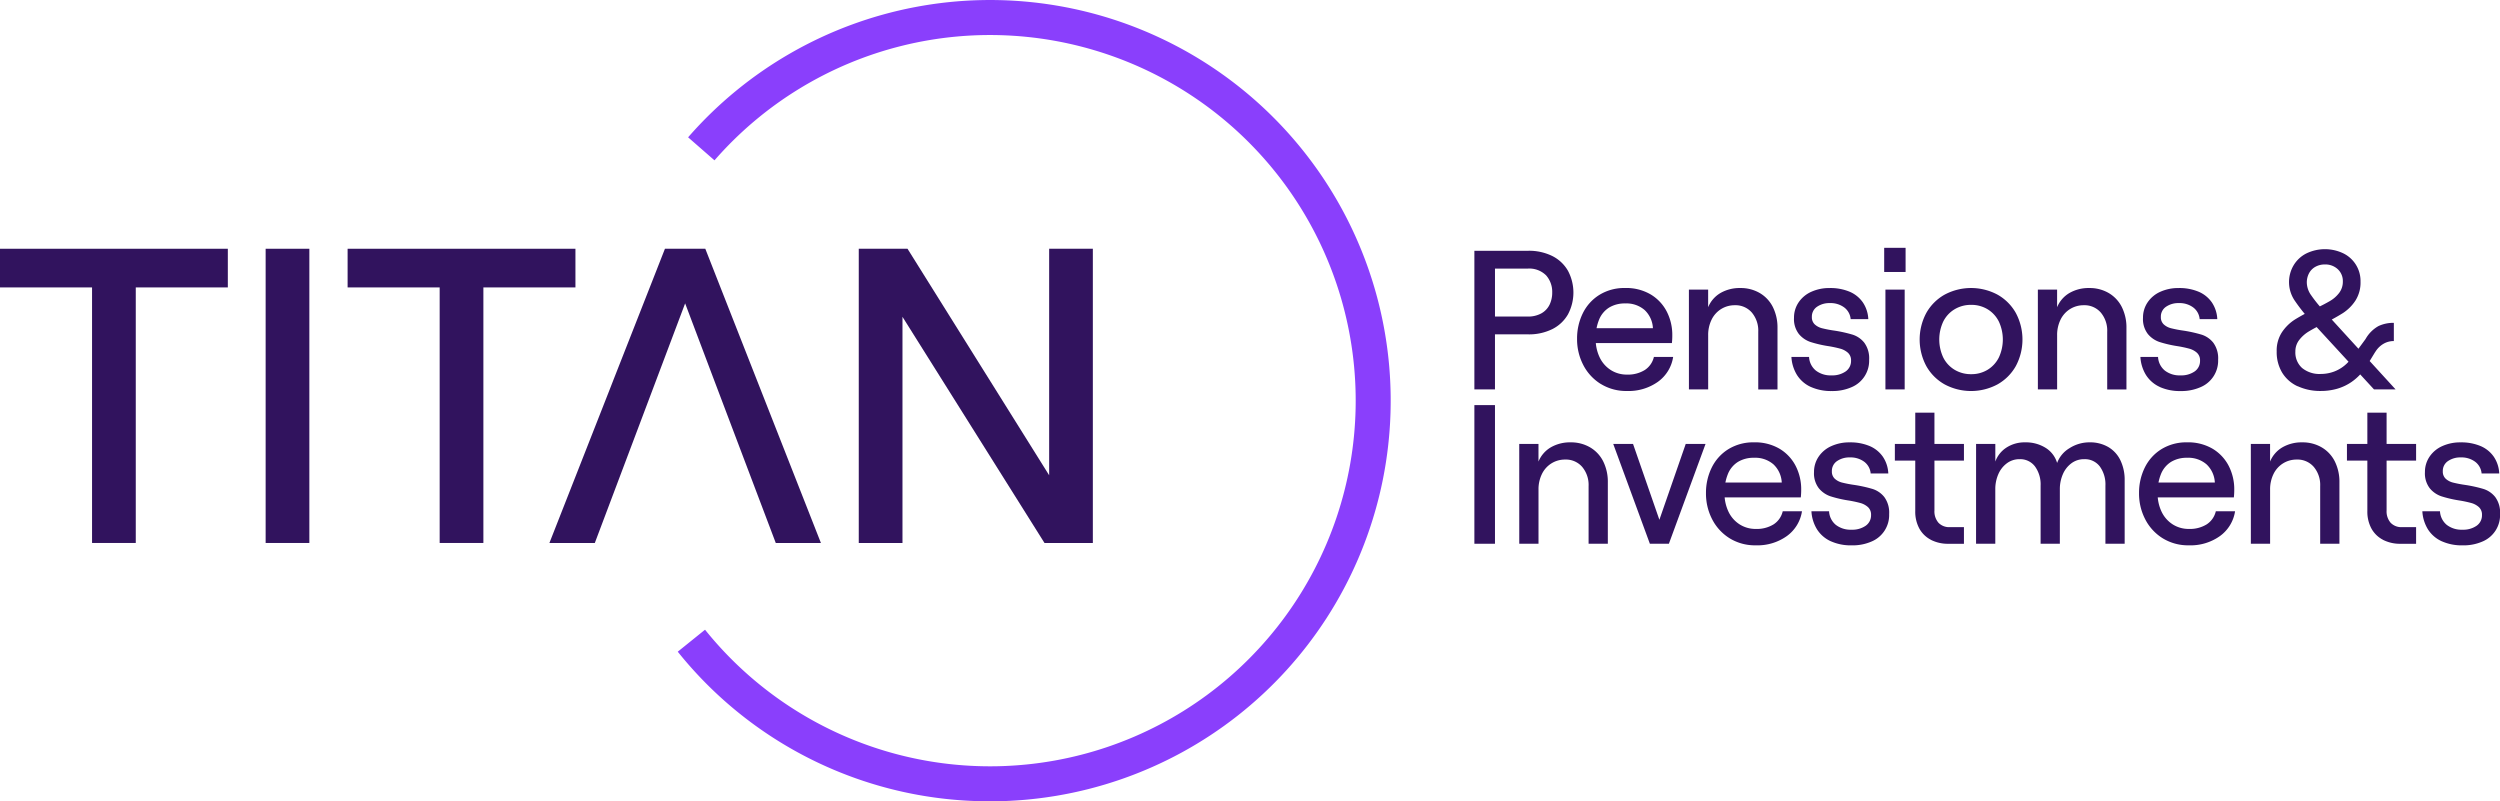
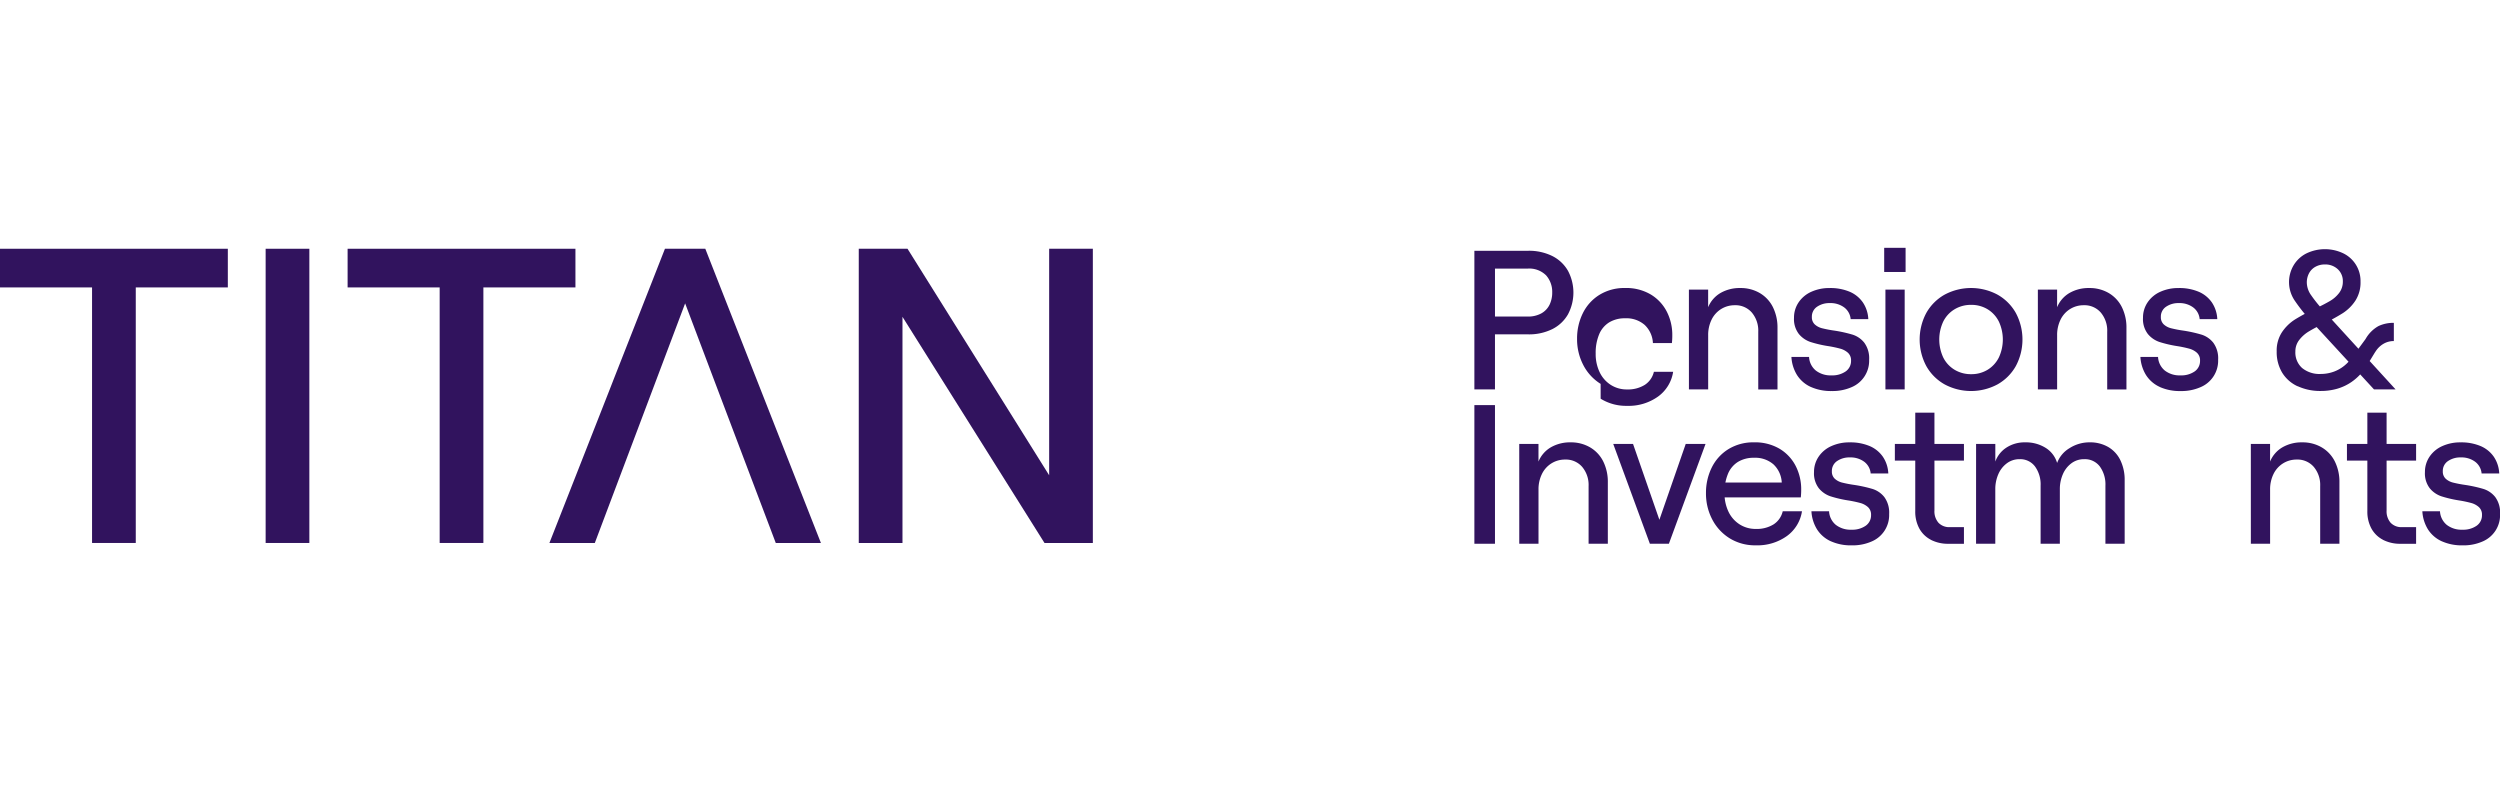
<svg xmlns="http://www.w3.org/2000/svg" width="272.849" height="87.453" viewBox="0 0 272.849 87.453">
  <defs>
    <clipPath id="clip-path">
      <rect id="Rectangle_2" data-name="Rectangle 2" width="272.849" height="87.453" transform="translate(0 0)" fill="none" />
    </clipPath>
  </defs>
  <g id="Group_2" data-name="Group 2" transform="translate(0 -0.001)">
    <g id="Group_1" data-name="Group 1" transform="translate(0 0.001)" clip-path="url(#clip-path)">
-       <path id="Path_1" data-name="Path 1" d="M297.584,87.453A43.56,43.56,0,0,1,263.5,71.126l2.977-2.4A39.906,39.906,0,1,0,267.509,17.5l-2.879-2.514a43.727,43.727,0,1,1,32.954,72.47" transform="translate(-189.53 0)" fill="#8a3ffc" />
      <path id="Path_2" data-name="Path 2" d="M0,96.711v4.22H10.047v27.89h4.771v-27.89H24.865v-4.22Z" transform="translate(0 -69.562)" fill="#31135e" />
      <rect id="Rectangle_1" data-name="Rectangle 1" width="4.771" height="32.111" transform="translate(28.992 27.149)" fill="#31135e" />
      <path id="Path_3" data-name="Path 3" d="M135.143,96.711v4.22H145.19v27.89h4.771v-27.89h10.047v-4.22Z" transform="translate(-97.205 -69.562)" fill="#31135e" />
      <path id="Path_4" data-name="Path 4" d="M354.644,96.711v24.721L339.186,96.711h-5.321v32.111h4.771V104.14l15.5,24.682h5.277V96.711Z" transform="translate(-240.14 -69.562)" fill="#31135e" />
      <path id="Path_5" data-name="Path 5" d="M236.187,110.929l-4.209-10.711-1.373-3.5H226.2l-1.373,3.5-4.209,10.711-.465,1.194-6.563,16.708h4.955l9.859-26.153,3.116,8.251,6.776,17.9h4.927Z" transform="translate(-153.628 -69.569)" fill="#31135e" />
      <path id="Path_6" data-name="Path 6" d="M573.206,97.5h5.858a5.726,5.726,0,0,1,2.648.573,4.059,4.059,0,0,1,1.708,1.61,5.054,5.054,0,0,1,0,4.756,4.056,4.056,0,0,1-1.708,1.61,5.719,5.719,0,0,1-2.648.573h-3.61v6.009h-2.248Zm7.328,6.82a2.167,2.167,0,0,0,.886-.951,3.024,3.024,0,0,0,.281-1.308,2.72,2.72,0,0,0-.659-1.87A2.589,2.589,0,0,0,579,99.447h-3.545v5.231H579a2.987,2.987,0,0,0,1.535-.357" transform="translate(-412.293 -70.13)" fill="#31135e" />
-       <path id="Path_7" data-name="Path 7" d="M615.7,122.439a5.271,5.271,0,0,1-1.9-2.075,6.074,6.074,0,0,1-.67-2.832,6.214,6.214,0,0,1,.627-2.8,4.894,4.894,0,0,1,1.816-2.01,5.177,5.177,0,0,1,2.81-.746,5.253,5.253,0,0,1,2.778.7,4.663,4.663,0,0,1,1.762,1.881,5.573,5.573,0,0,1,.6,2.583,7.8,7.8,0,0,1-.043.843H614.34v-1.621h7.068a2.913,2.913,0,0,0-.9-1.978,3.03,3.03,0,0,0-2.129-.724,3.275,3.275,0,0,0-1.74.443,2.792,2.792,0,0,0-1.1,1.308,5.215,5.215,0,0,0-.378,2.1,4.577,4.577,0,0,0,.432,2.032,3.331,3.331,0,0,0,1.211,1.383,3.217,3.217,0,0,0,1.772.5,3.478,3.478,0,0,0,1.945-.5,2.331,2.331,0,0,0,.994-1.427h2.1a4.092,4.092,0,0,1-1.643,2.7,5.517,5.517,0,0,1-3.394,1.016,5.267,5.267,0,0,1-2.875-.778" transform="translate(-441.009 -80.543)" fill="#31135e" />
+       <path id="Path_7" data-name="Path 7" d="M615.7,122.439a5.271,5.271,0,0,1-1.9-2.075,6.074,6.074,0,0,1-.67-2.832,6.214,6.214,0,0,1,.627-2.8,4.894,4.894,0,0,1,1.816-2.01,5.177,5.177,0,0,1,2.81-.746,5.253,5.253,0,0,1,2.778.7,4.663,4.663,0,0,1,1.762,1.881,5.573,5.573,0,0,1,.6,2.583,7.8,7.8,0,0,1-.043.843H614.34h7.068a2.913,2.913,0,0,0-.9-1.978,3.03,3.03,0,0,0-2.129-.724,3.275,3.275,0,0,0-1.74.443,2.792,2.792,0,0,0-1.1,1.308,5.215,5.215,0,0,0-.378,2.1,4.577,4.577,0,0,0,.432,2.032,3.331,3.331,0,0,0,1.211,1.383,3.217,3.217,0,0,0,1.772.5,3.478,3.478,0,0,0,1.945-.5,2.331,2.331,0,0,0,.994-1.427h2.1a4.092,4.092,0,0,1-1.643,2.7,5.517,5.517,0,0,1-3.394,1.016,5.267,5.267,0,0,1-2.875-.778" transform="translate(-441.009 -80.543)" fill="#31135e" />
      <path id="Path_8" data-name="Path 8" d="M656.6,112.151h2.1v1.924a3.213,3.213,0,0,1,1.351-1.556,4.167,4.167,0,0,1,2.151-.54,4.116,4.116,0,0,1,2.14.551,3.673,3.673,0,0,1,1.427,1.535,4.992,4.992,0,0,1,.5,2.281v6.7h-2.1v-6.29a3.061,3.061,0,0,0-.7-2.1,2.341,2.341,0,0,0-1.848-.8,2.78,2.78,0,0,0-1.513.421,2.814,2.814,0,0,0-1.038,1.167,3.784,3.784,0,0,0-.367,1.7v5.9h-2.1Z" transform="translate(-472.274 -80.543)" fill="#31135e" />
      <path id="Path_9" data-name="Path 9" d="M698.584,122.775a3.484,3.484,0,0,1-1.491-1.275,4.169,4.169,0,0,1-.627-2h1.924a2.059,2.059,0,0,0,.735,1.481,2.613,2.613,0,0,0,1.708.53,2.555,2.555,0,0,0,1.556-.432,1.377,1.377,0,0,0,.584-1.167,1.107,1.107,0,0,0-.335-.865,2.067,2.067,0,0,0-.811-.443,12.46,12.46,0,0,0-1.383-.292,12.965,12.965,0,0,1-1.891-.443,2.8,2.8,0,0,1-1.275-.875,2.666,2.666,0,0,1-.53-1.772,2.954,2.954,0,0,1,.5-1.675,3.272,3.272,0,0,1,1.383-1.156,4.728,4.728,0,0,1,2.01-.411,5.415,5.415,0,0,1,2.173.4,3.335,3.335,0,0,1,1.448,1.167,3.532,3.532,0,0,1,.594,1.827h-1.924a1.787,1.787,0,0,0-.7-1.275,2.491,2.491,0,0,0-1.567-.476,2.364,2.364,0,0,0-1.405.4,1.29,1.29,0,0,0-.562,1.113,1.053,1.053,0,0,0,.313.81,1.848,1.848,0,0,0,.8.422,13.022,13.022,0,0,0,1.351.259,14.945,14.945,0,0,1,1.956.432,2.668,2.668,0,0,1,1.3.886,2.871,2.871,0,0,1,.53,1.859,3.129,3.129,0,0,1-1.913,2.994,5.17,5.17,0,0,1-2.172.422,5.337,5.337,0,0,1-2.27-.443" transform="translate(-500.951 -80.543)" fill="#31135e" />
      <path id="Path_10" data-name="Path 10" d="M734.867,98.984h-2.335V96.347h2.335Zm-2.2,1.924h2.1V111.8h-2.1Z" transform="translate(-526.892 -69.3)" fill="#31135e" />
      <path id="Path_11" data-name="Path 11" d="M749.046,122.494a5.22,5.22,0,0,1-2-2,6.154,6.154,0,0,1,0-5.793,5.228,5.228,0,0,1,2-2,6.114,6.114,0,0,1,5.772,0,5.234,5.234,0,0,1,2,2,6.156,6.156,0,0,1,0,5.793,5.226,5.226,0,0,1-2,2,6.111,6.111,0,0,1-5.772,0m4.7-1.6a3.285,3.285,0,0,0,1.221-1.34,4.642,4.642,0,0,0,0-3.912,3.287,3.287,0,0,0-1.221-1.34,3.369,3.369,0,0,0-1.805-.486,3.419,3.419,0,0,0-1.815.486,3.254,3.254,0,0,0-1.232,1.34,4.642,4.642,0,0,0,0,3.912,3.252,3.252,0,0,0,1.232,1.34,3.424,3.424,0,0,0,1.815.486,3.373,3.373,0,0,0,1.805-.486" transform="translate(-536.811 -80.543)" fill="#31135e" />
      <path id="Path_12" data-name="Path 12" d="M792.274,112.151h2.1v1.924a3.213,3.213,0,0,1,1.351-1.556,4.167,4.167,0,0,1,2.151-.54,4.116,4.116,0,0,1,2.14.551,3.673,3.673,0,0,1,1.427,1.535,4.992,4.992,0,0,1,.5,2.281v6.7h-2.1v-6.29a3.061,3.061,0,0,0-.7-2.1,2.341,2.341,0,0,0-1.848-.8,2.78,2.78,0,0,0-1.513.421,2.814,2.814,0,0,0-1.038,1.167,3.784,3.784,0,0,0-.367,1.7v5.9h-2.1Z" transform="translate(-569.863 -80.543)" fill="#31135e" />
      <path id="Path_13" data-name="Path 13" d="M834.262,122.775a3.484,3.484,0,0,1-1.491-1.275,4.169,4.169,0,0,1-.627-2h1.924a2.059,2.059,0,0,0,.735,1.481,2.613,2.613,0,0,0,1.708.53,2.555,2.555,0,0,0,1.556-.432,1.377,1.377,0,0,0,.584-1.167,1.107,1.107,0,0,0-.335-.865,2.067,2.067,0,0,0-.811-.443,12.46,12.46,0,0,0-1.383-.292,12.962,12.962,0,0,1-1.891-.443,2.8,2.8,0,0,1-1.275-.875,2.666,2.666,0,0,1-.53-1.772,2.954,2.954,0,0,1,.5-1.675,3.272,3.272,0,0,1,1.383-1.156,4.728,4.728,0,0,1,2.01-.411,5.415,5.415,0,0,1,2.173.4,3.335,3.335,0,0,1,1.448,1.167,3.531,3.531,0,0,1,.594,1.827h-1.924a1.787,1.787,0,0,0-.7-1.275,2.491,2.491,0,0,0-1.567-.476,2.364,2.364,0,0,0-1.405.4,1.29,1.29,0,0,0-.562,1.113,1.053,1.053,0,0,0,.313.81,1.848,1.848,0,0,0,.8.422,13.024,13.024,0,0,0,1.351.259,14.946,14.946,0,0,1,1.956.432,2.668,2.668,0,0,1,1.3.886,2.871,2.871,0,0,1,.53,1.859A3.129,3.129,0,0,1,838.7,122.8a5.17,5.17,0,0,1-2.172.422,5.337,5.337,0,0,1-2.27-.443" transform="translate(-598.54 -80.543)" fill="#31135e" />
      <path id="Path_14" data-name="Path 14" d="M887.4,111.844a3.867,3.867,0,0,1-1.686-1.491,4.349,4.349,0,0,1-.594-2.313,3.649,3.649,0,0,1,.584-2.107,4.8,4.8,0,0,1,1.405-1.372,20.868,20.868,0,0,1,2.14-1.146q1.081-.519,1.686-.876a3.423,3.423,0,0,0,1.005-.886,2.006,2.006,0,0,0,.4-1.243,1.759,1.759,0,0,0-.551-1.34,1.985,1.985,0,0,0-1.416-.519,2.081,2.081,0,0,0-1.016.248,1.734,1.734,0,0,0-.7.7,2.124,2.124,0,0,0-.249,1.038,2.436,2.436,0,0,0,.465,1.362,14.5,14.5,0,0,0,1.265,1.578l.259.281,7.7,8.43h-2.356l-6.723-7.306a18.379,18.379,0,0,1-1.87-2.3,3.6,3.6,0,0,1-.184-3.934,3.421,3.421,0,0,1,1.394-1.3,4.654,4.654,0,0,1,4.031-.011,3.352,3.352,0,0,1,1.881,3.091,3.659,3.659,0,0,1-.562,2.075,4.675,4.675,0,0,1-1.372,1.362,21.815,21.815,0,0,1-2.086,1.145,16.551,16.551,0,0,0-1.664.876,3.777,3.777,0,0,0-1.016.919,2.014,2.014,0,0,0-.411,1.253,2.267,2.267,0,0,0,.735,1.794,3,3,0,0,0,2.054.649,4.142,4.142,0,0,0,1.492-.281,4.032,4.032,0,0,0,1.362-.887,5.965,5.965,0,0,0,.713-.865l1.3-1.772a3.7,3.7,0,0,1,1.405-1.416,3.815,3.815,0,0,1,1.686-.357v1.989a2.2,2.2,0,0,0-1.1.281,2.544,2.544,0,0,0-.843.778l-.13.194-.843,1.384q-.087.129-.162.238t-.162.237a5.707,5.707,0,0,1-1.362,1.34,5.418,5.418,0,0,1-1.6.756,6.427,6.427,0,0,1-1.751.238,5.854,5.854,0,0,1-2.54-.519" transform="translate(-636.643 -69.688)" fill="#31135e" />
      <path id="Path_15" data-name="Path 15" d="M573.206,157.5h2.248v15.131h-2.248Zm0,0h2.248v1.989h-2.248Zm0,13.143h2.248v1.989h-2.248Z" transform="translate(-412.293 -113.287)" fill="#31135e" />
      <path id="Path_16" data-name="Path 16" d="M590.646,172.151h2.1v1.924a3.212,3.212,0,0,1,1.351-1.556,4.166,4.166,0,0,1,2.151-.54,4.116,4.116,0,0,1,2.14.551,3.673,3.673,0,0,1,1.427,1.535,4.993,4.993,0,0,1,.5,2.281v6.7h-2.1v-6.29a3.061,3.061,0,0,0-.7-2.1,2.341,2.341,0,0,0-1.848-.8,2.78,2.78,0,0,0-1.513.421,2.814,2.814,0,0,0-1.038,1.167,3.784,3.784,0,0,0-.367,1.7v5.9h-2.1Z" transform="translate(-424.837 -123.7)" fill="#31135e" />
      <path id="Path_17" data-name="Path 17" d="M627.189,172.594h2.161l2.875,8.279,2.875-8.279h2.162l-4,10.894h-2.075Z" transform="translate(-451.121 -124.143)" fill="#31135e" />
      <path id="Path_18" data-name="Path 18" d="M665.8,182.439a5.27,5.27,0,0,1-1.9-2.075,6.073,6.073,0,0,1-.67-2.832,6.214,6.214,0,0,1,.627-2.8,4.894,4.894,0,0,1,1.816-2.01,5.177,5.177,0,0,1,2.81-.746,5.253,5.253,0,0,1,2.777.7,4.663,4.663,0,0,1,1.762,1.881,5.573,5.573,0,0,1,.6,2.583,7.78,7.78,0,0,1-.043.843h-9.144v-1.621H671.5a2.914,2.914,0,0,0-.9-1.978,3.03,3.03,0,0,0-2.129-.724,3.275,3.275,0,0,0-1.74.443,2.792,2.792,0,0,0-1.1,1.308,5.215,5.215,0,0,0-.378,2.1,4.577,4.577,0,0,0,.432,2.032,3.331,3.331,0,0,0,1.211,1.383,3.216,3.216,0,0,0,1.772.5,3.478,3.478,0,0,0,1.945-.5,2.331,2.331,0,0,0,.994-1.427h2.1a4.091,4.091,0,0,1-1.643,2.7,5.517,5.517,0,0,1-3.394,1.016,5.267,5.267,0,0,1-2.875-.778" transform="translate(-477.04 -123.699)" fill="#31135e" />
      <path id="Path_19" data-name="Path 19" d="M706.367,182.775a3.484,3.484,0,0,1-1.492-1.275,4.169,4.169,0,0,1-.627-2h1.924a2.059,2.059,0,0,0,.735,1.481,2.613,2.613,0,0,0,1.708.53,2.555,2.555,0,0,0,1.556-.432,1.377,1.377,0,0,0,.584-1.167,1.107,1.107,0,0,0-.335-.865,2.067,2.067,0,0,0-.811-.443,12.454,12.454,0,0,0-1.383-.292,12.965,12.965,0,0,1-1.891-.443,2.8,2.8,0,0,1-1.275-.875,2.666,2.666,0,0,1-.53-1.772,2.954,2.954,0,0,1,.5-1.675,3.272,3.272,0,0,1,1.383-1.156,4.729,4.729,0,0,1,2.01-.411,5.415,5.415,0,0,1,2.173.4,3.335,3.335,0,0,1,1.448,1.167,3.532,3.532,0,0,1,.594,1.827h-1.924a1.787,1.787,0,0,0-.7-1.275,2.491,2.491,0,0,0-1.567-.476,2.364,2.364,0,0,0-1.405.4,1.29,1.29,0,0,0-.562,1.113,1.053,1.053,0,0,0,.313.81,1.848,1.848,0,0,0,.8.422,13.015,13.015,0,0,0,1.351.259,14.943,14.943,0,0,1,1.956.432,2.668,2.668,0,0,1,1.3.886,2.871,2.871,0,0,1,.53,1.859,3.129,3.129,0,0,1-1.913,2.994,5.17,5.17,0,0,1-2.172.422,5.336,5.336,0,0,1-2.27-.443" transform="translate(-506.549 -123.7)" fill="#31135e" />
      <path id="Path_20" data-name="Path 20" d="M740.614,174.305a3.018,3.018,0,0,1-1.265-1.232,3.863,3.863,0,0,1-.443-1.9v-5.512H736.68v-1.816h2.227v-3.415H741v3.415h3.22v1.816H741v5.447a1.89,1.89,0,0,0,.443,1.34,1.614,1.614,0,0,0,1.243.476h1.534v1.816h-1.686a4.071,4.071,0,0,1-1.924-.432" transform="translate(-529.876 -115.392)" fill="#31135e" />
      <path id="Path_21" data-name="Path 21" d="M768.257,172.151h2.1v1.924a3.034,3.034,0,0,1,1.21-1.524,3.633,3.633,0,0,1,2.054-.573,4.059,4.059,0,0,1,2.215.594,2.9,2.9,0,0,1,1.265,1.654,3.152,3.152,0,0,1,1.351-1.611,4.018,4.018,0,0,1,2.194-.638,3.938,3.938,0,0,1,2.032.508,3.367,3.367,0,0,1,1.33,1.449,4.9,4.9,0,0,1,.465,2.194v6.917h-2.1v-6.333a3.333,3.333,0,0,0-.616-2.108,2.035,2.035,0,0,0-1.7-.789,2.278,2.278,0,0,0-1.405.454,2.92,2.92,0,0,0-.929,1.2,4.045,4.045,0,0,0-.324,1.632v5.944h-2.1v-6.333a3.332,3.332,0,0,0-.616-2.108,2.012,2.012,0,0,0-1.675-.789,2.276,2.276,0,0,0-1.4.454,2.921,2.921,0,0,0-.93,1.2,4.049,4.049,0,0,0-.324,1.632v5.944h-2.1Z" transform="translate(-552.588 -123.7)" fill="#31135e" />
-       <path id="Path_22" data-name="Path 22" d="M834.177,182.439a5.27,5.27,0,0,1-1.9-2.075,6.074,6.074,0,0,1-.67-2.832,6.213,6.213,0,0,1,.627-2.8,4.894,4.894,0,0,1,1.816-2.01,5.177,5.177,0,0,1,2.81-.746,5.253,5.253,0,0,1,2.777.7,4.663,4.663,0,0,1,1.762,1.881,5.573,5.573,0,0,1,.6,2.583,7.78,7.78,0,0,1-.043.843h-9.144v-1.621h7.068a2.914,2.914,0,0,0-.9-1.978,3.03,3.03,0,0,0-2.129-.724,3.276,3.276,0,0,0-1.74.443,2.791,2.791,0,0,0-1.1,1.308,5.214,5.214,0,0,0-.378,2.1,4.577,4.577,0,0,0,.432,2.032,3.331,3.331,0,0,0,1.211,1.383,3.216,3.216,0,0,0,1.772.5,3.478,3.478,0,0,0,1.945-.5,2.331,2.331,0,0,0,.994-1.427h2.1a4.091,4.091,0,0,1-1.643,2.7,5.517,5.517,0,0,1-3.394,1.016,5.267,5.267,0,0,1-2.875-.778" transform="translate(-598.153 -123.699)" fill="#31135e" />
      <path id="Path_23" data-name="Path 23" d="M875.072,172.151h2.1v1.924a3.212,3.212,0,0,1,1.351-1.556,4.166,4.166,0,0,1,2.151-.54,4.116,4.116,0,0,1,2.14.551,3.673,3.673,0,0,1,1.427,1.535,4.992,4.992,0,0,1,.5,2.281v6.7h-2.1v-6.29a3.061,3.061,0,0,0-.7-2.1,2.341,2.341,0,0,0-1.848-.8,2.779,2.779,0,0,0-1.513.421,2.814,2.814,0,0,0-1.038,1.167,3.784,3.784,0,0,0-.367,1.7v5.9h-2.1Z" transform="translate(-629.417 -123.7)" fill="#31135e" />
      <path id="Path_24" data-name="Path 24" d="M916.379,174.305a3.018,3.018,0,0,1-1.265-1.232,3.863,3.863,0,0,1-.443-1.9v-5.512h-2.227v-1.816h2.227v-3.415h2.1v3.415h3.22v1.816h-3.22v5.447a1.89,1.89,0,0,0,.443,1.34,1.614,1.614,0,0,0,1.243.476h1.534v1.816H918.3a4.071,4.071,0,0,1-1.924-.432" transform="translate(-656.299 -115.392)" fill="#31135e" />
      <path id="Path_25" data-name="Path 25" d="M943.877,182.775a3.484,3.484,0,0,1-1.491-1.275,4.169,4.169,0,0,1-.627-2h1.924a2.059,2.059,0,0,0,.735,1.481,2.613,2.613,0,0,0,1.708.53,2.555,2.555,0,0,0,1.556-.432,1.377,1.377,0,0,0,.584-1.167,1.107,1.107,0,0,0-.335-.865,2.067,2.067,0,0,0-.811-.443,12.458,12.458,0,0,0-1.383-.292,12.961,12.961,0,0,1-1.891-.443,2.8,2.8,0,0,1-1.275-.875,2.666,2.666,0,0,1-.53-1.772,2.954,2.954,0,0,1,.5-1.675,3.272,3.272,0,0,1,1.383-1.156,4.729,4.729,0,0,1,2.01-.411,5.415,5.415,0,0,1,2.173.4,3.335,3.335,0,0,1,1.448,1.167,3.531,3.531,0,0,1,.594,1.827h-1.924a1.788,1.788,0,0,0-.7-1.275,2.491,2.491,0,0,0-1.567-.476,2.364,2.364,0,0,0-1.405.4,1.29,1.29,0,0,0-.562,1.113,1.053,1.053,0,0,0,.313.81,1.848,1.848,0,0,0,.8.422,13.016,13.016,0,0,0,1.351.259,14.945,14.945,0,0,1,1.956.432,2.668,2.668,0,0,1,1.3.886,2.871,2.871,0,0,1,.53,1.859,3.129,3.129,0,0,1-1.913,2.994,5.17,5.17,0,0,1-2.172.422,5.337,5.337,0,0,1-2.27-.443" transform="translate(-677.384 -123.7)" fill="#31135e" />
    </g>
  </g>
</svg>